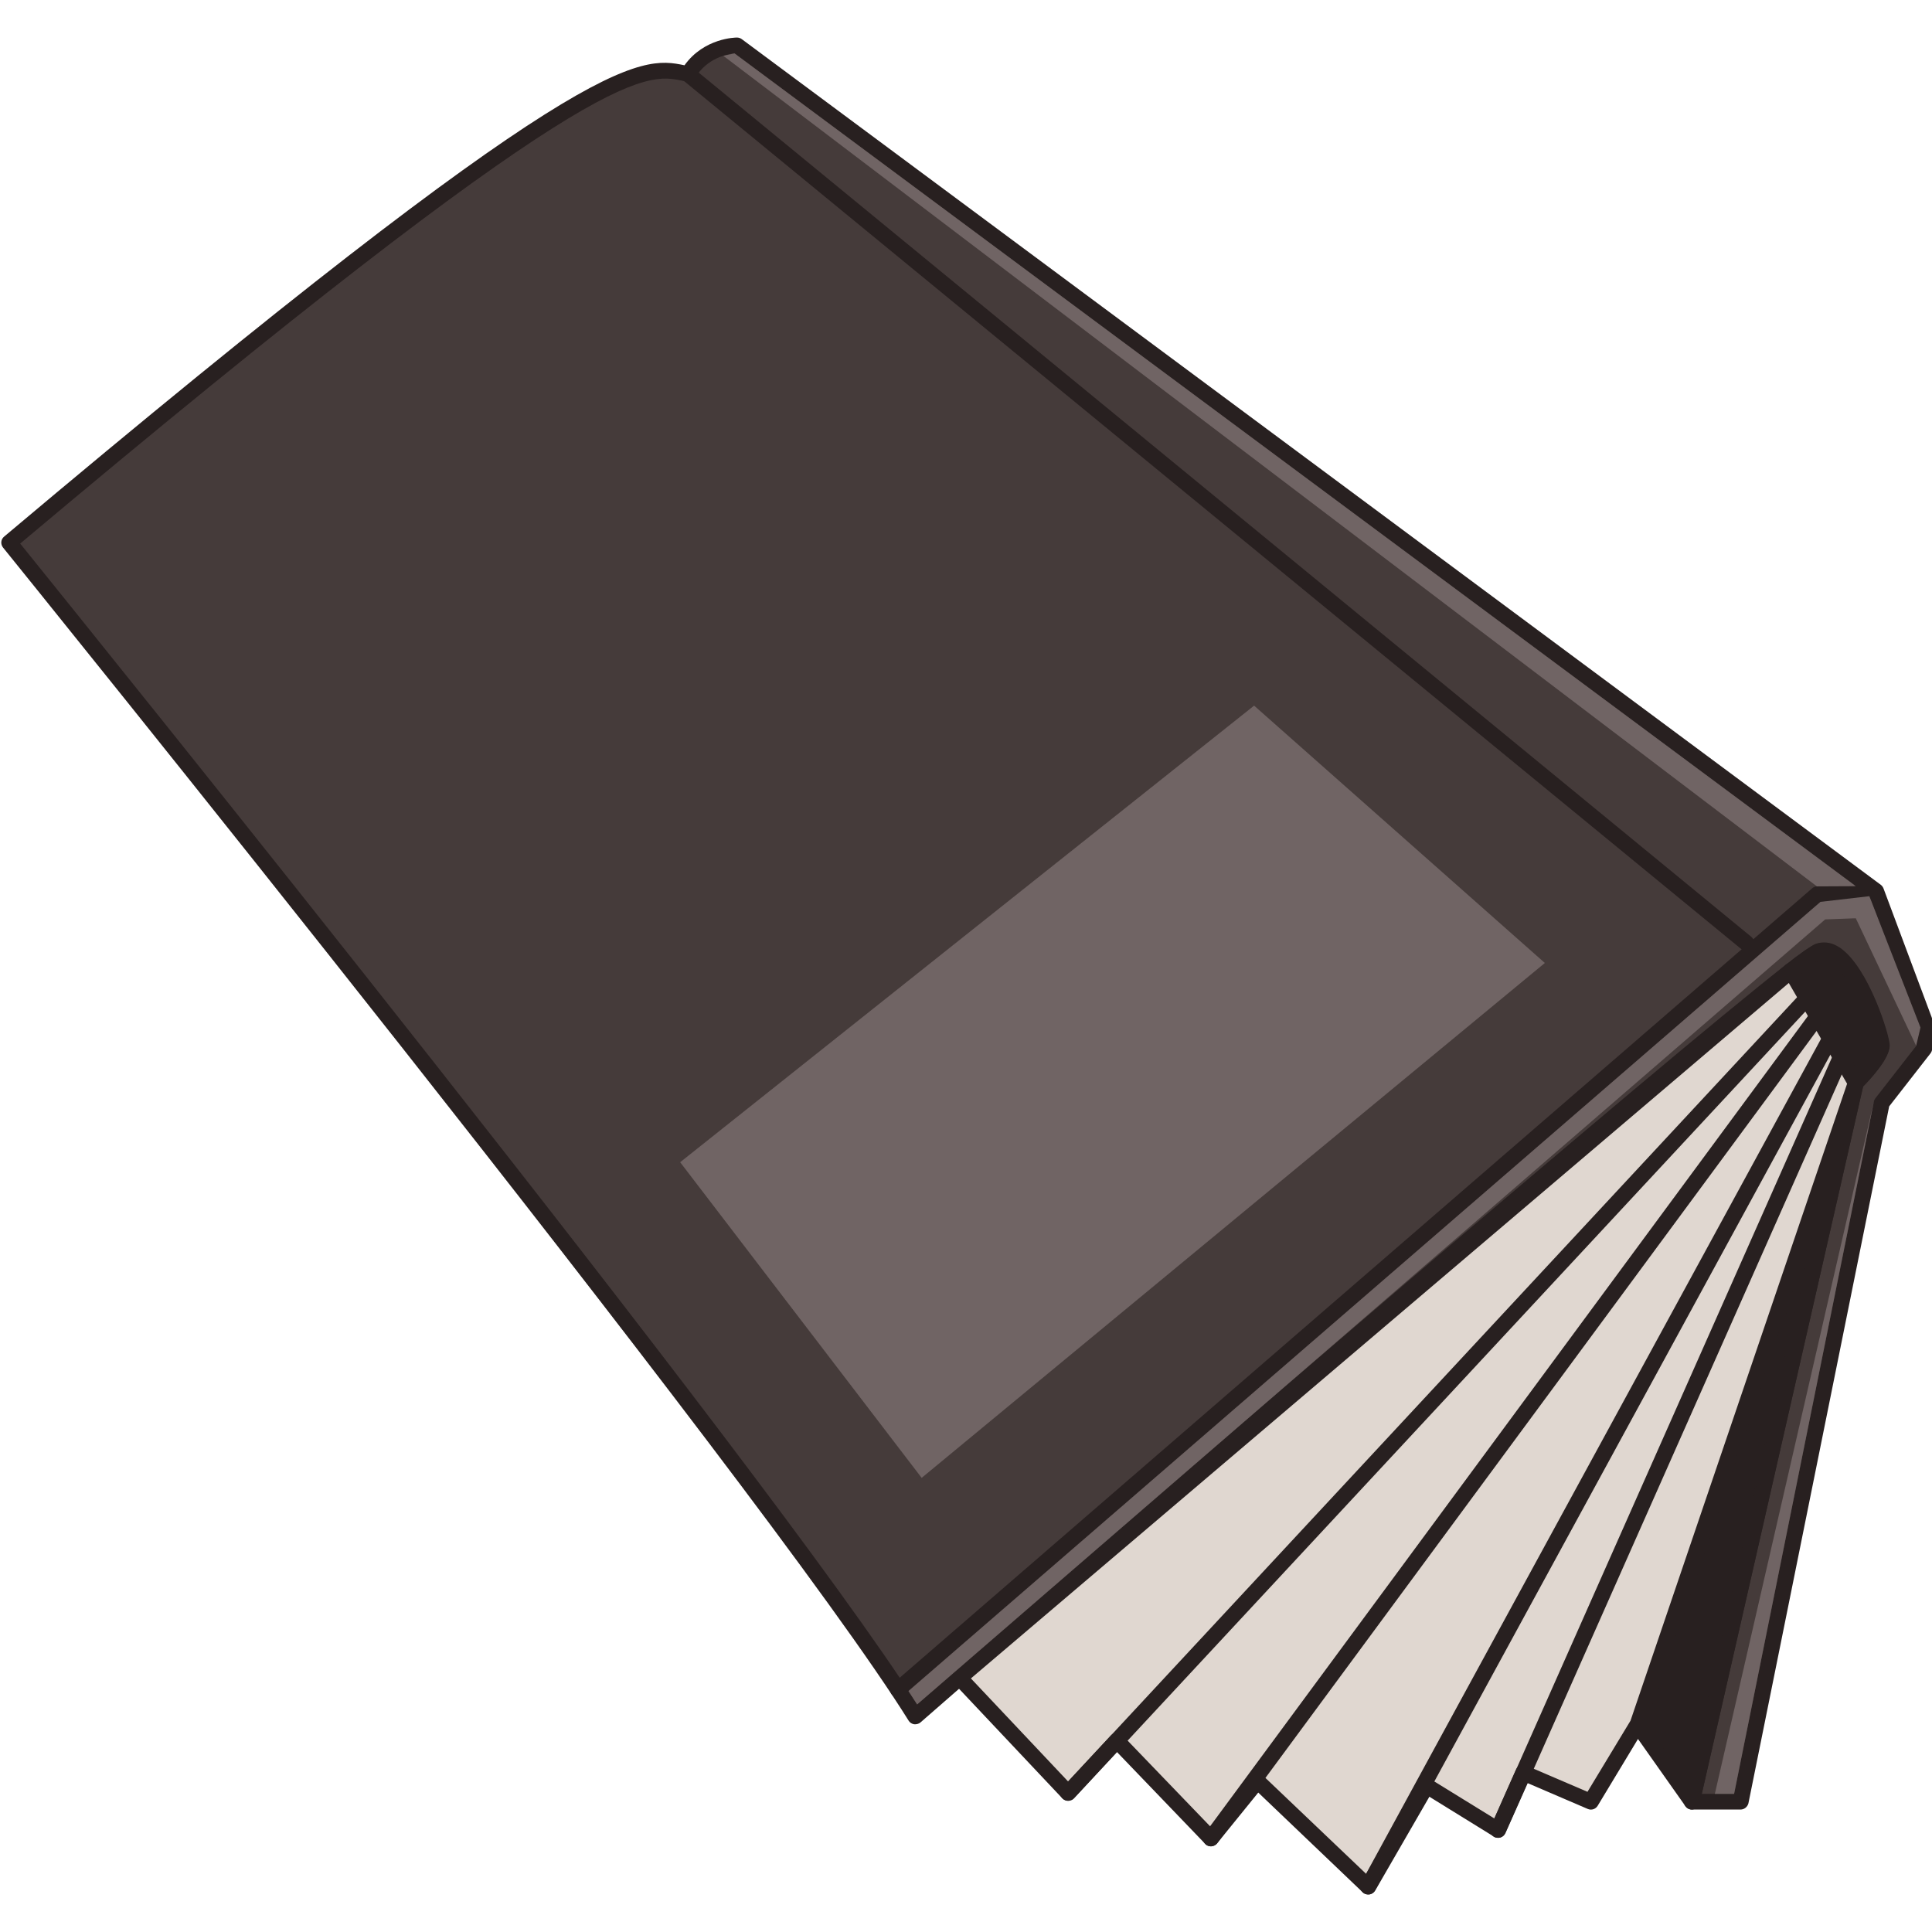
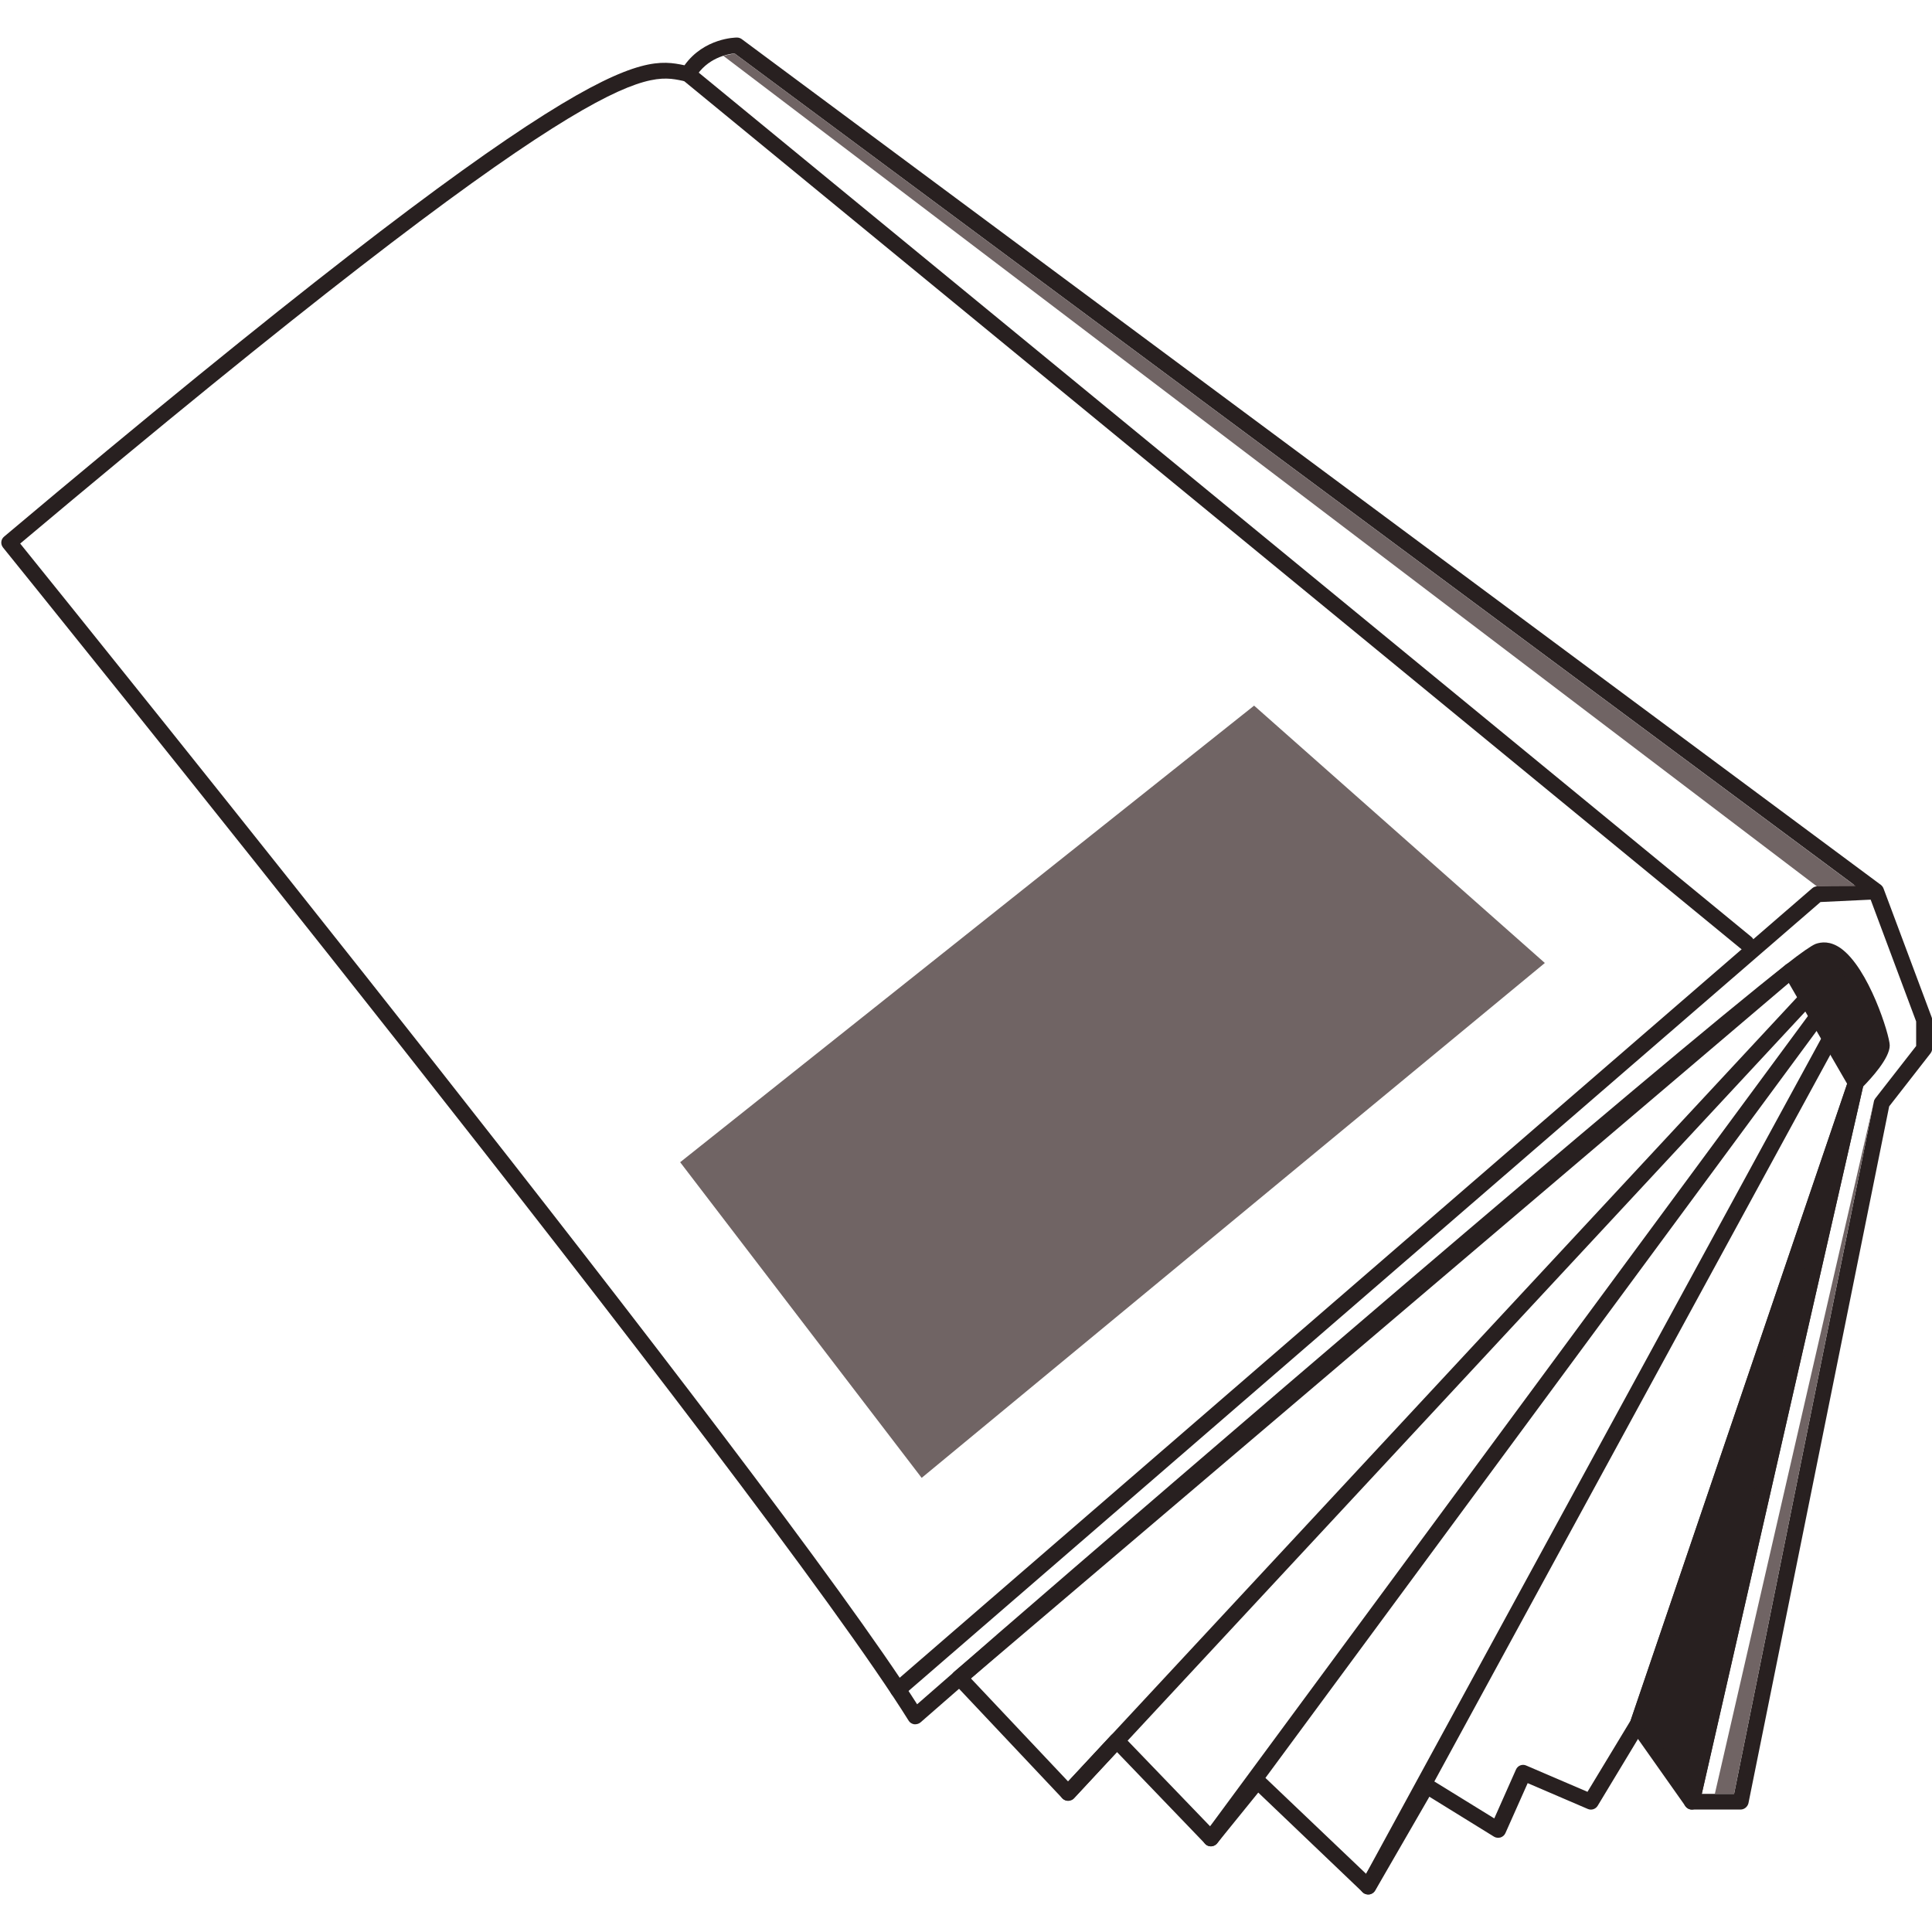
<svg xmlns="http://www.w3.org/2000/svg" version="1.1" id="Слой_1" x="0px" y="0px" viewBox="0 0 1024 1024" style="enable-background:new 0 0 1024 1024;" xml:space="preserve">
  <style type="text/css">
	.st0{fill:#453B3A;}
	.st1{fill:#282020;}
	.st2{fill:#E0D7D0;}
	.st3{fill:#706464;}
</style>
  <g>
-     <path class="st0" d="M1019.8,540.6v15.2l-22.5,28.8l-74.8,370.3h-25.8l86.9-381c0,0,13.8-13.5,13.8-19.7c0-6-16.8-56-33.5-50   c-1.7,0.7-6.7,4.2-14.6,10.3c-62.7,49-304.9,257-417.1,354.2l-32.2,28c-5.9,5.2-10.7,9.5-14.8,13C407.3,784.8,4.8,287.6,4.8,287.6   C323.3,19.6,341.7,34.8,364.7,39.3c9.1-15.2,25.8-15.2,25.8-15.2l603.8,448.3L1019.8,540.6z" />
    <path class="st1" d="M997.3,554.3c0,6.2-13.8,19.7-13.8,19.7l-34.4-59.3c7.9-6.2,12.9-9.7,14.6-10.3   C980.6,498.3,997.3,548.3,997.3,554.3z" />
    <polygon class="st1" points="983.6,573.9 867.9,914.2 896.7,954.9  " />
    <path class="st1" d="M922.5,959.1h-25.8c-1.3,0-2.5-0.6-3.3-1.6c-0.8-1-1.1-2.3-0.8-3.5l86.9-381c0.2-0.8,0.6-1.5,1.1-2   c6.5-6.4,12.5-14.4,12.5-16.7c-0.1-4.4-11-37-22.7-44.9c-2.6-1.8-4.2-1.5-5.2-1.2l0,0c0,0-2.4,1.1-13.4,9.7   c-62.5,48.9-307.9,259.6-416.9,354l-47,41c-0.9,0.8-2.2,1.1-3.4,1c-1.2-0.2-2.3-0.9-2.9-1.9c-76.8-123.3-476-616.8-480-621.8   c-1.4-1.8-1.2-4.3,0.6-5.8C309.3,25.9,338.8,29.6,362.8,34.6c10.4-14.5,27-14.7,27.8-14.7c0.9,0,1.8,0.3,2.5,0.8l603.8,448.3   c0.6,0.5,1.1,1.1,1.4,1.9l25.5,68.2c0.2,0.5,0.3,1,0.3,1.4v15.2c0,0.9-0.3,1.8-0.9,2.6l-21.9,28.1l-74.6,369.4   C926.2,957.7,924.5,959.1,922.5,959.1z M902,950.8h17.1l74.1-367c0.1-0.6,0.4-1.2,0.8-1.7l21.6-27.7v-13L990.8,475L389.3,28.3   c-3.7,0.4-14.5,2.3-20.9,13c-0.9,1.5-2.7,2.3-4.4,2l-2.3-0.5c-20-4.2-47.3-10-351,245.3c34.1,42.3,395.9,490.5,475.4,615.2   l43.3-37.8c86.7-75.1,349.6-301.4,417.3-354.3c8.1-6.4,13.4-10,15.6-10.9c3.1-1.1,7.7-1.6,13.2,2.2c15,10.5,26.1,46.3,26.1,51.6   c0,6.8-9.9,17.5-14.1,21.8L902,950.8z" />
-     <path class="st1" d="M983.6,578.1c-0.2,0-0.4,0-0.6,0c-1.3-0.2-2.4-0.9-3.1-2l-34.4-59.3c-1-1.8-0.6-4.1,1-5.4   c8.1-6.4,13.4-10,15.6-10.9c3.1-1.1,7.7-1.6,13.2,2.2c15,10.5,26.1,46.3,26.1,51.6c0,7.3-11.5,19.2-15,22.6   C985.7,577.7,984.7,578.1,983.6,578.1z M954.6,515.7l29.8,51.4c4.9-5.4,8.7-10.9,8.7-12.7c-0.1-4.4-11.1-37-22.7-44.9   c-2.6-1.8-4.2-1.5-5.2-1.2l0,0C965.2,508.2,963.2,509.1,954.6,515.7z M997,554.3h0.3H997z" />
    <path class="st1" d="M896.7,959.1c-1.4,0-2.6-0.7-3.4-1.8l-28.8-40.8c-0.8-1.1-1-2.5-0.5-3.7l115.7-340.2c0.7-2.1,2.9-3.3,5.1-2.7   c2.1,0.6,3.4,2.8,2.9,4.9l-86.9,381c-0.4,1.6-1.6,2.8-3.3,3.2C897.2,959.1,897,959.1,896.7,959.1z M872.6,913.5l22.2,31.4l66.8-293   L872.6,913.5z" />
-     <polygon class="st2" points="508.5,889.3 566.1,950.3 591.9,922.5 641.8,974.4 666.5,944 725.1,999.9 756,946.4 794,969.9    807.4,939.6 843.2,954.9 867.9,914.2 983.6,573.9 949.2,514.6  " />
    <path class="st1" d="M725.1,1004.1c-1.1,0-2.1-0.4-2.9-1.2l-55.3-52.8L645.1,977c-0.8,0.9-1.9,1.5-3.1,1.6c-1.4,0-2.4-0.4-3.2-1.3   L592,928.6l-22.8,24.5c-0.8,0.9-2.1,0.9-3.1,1.3c-1.2,0-2.3-0.5-3.1-1.3l-57.6-61.1c-0.8-0.8-1.2-1.9-1.1-3.1   c0.1-1.1,0.6-2.2,1.5-2.9l440.7-374.7c1-0.8,2.2-1.1,3.4-0.9c1.2,0.2,2.3,1,2.9,2l34.4,59.3c0.6,1,0.7,2.3,0.3,3.4L871.9,915.5   l-25.1,41.6c-1.1,1.8-3.3,2.5-5.2,1.7l-31.9-13.7l-11.8,26.5c-0.5,1.1-1.4,1.9-2.6,2.3c-1.2,0.3-2.4,0.2-3.4-0.4l-34.3-21.2   l-28.7,49.7c-0.6,1.1-1.8,1.9-3,2.1C725.5,1004.1,725.3,1004.1,725.1,1004.1z M666.4,939.8c1.1,0,2.1,0.4,2.9,1.2l54.8,52.2   l28.2-48.8c0.6-1,1.5-1.7,2.6-2c1.1-0.3,2.3-0.1,3.2,0.5l33.9,20.9l11.5-25.9c0.9-2.1,3.4-3.1,5.5-2.1l32.4,13.9l22.8-37.7   L979,574.4L948.1,521L514.6,889.6l51.5,54.6l22.8-24.5c0.8-0.8,1.9-1.3,3-1.3c0,0,0,0,0,0c1.1,0,2.2,0.5,3,1.3l46.6,48.4l21.6-26.7   c0.7-0.9,1.8-1.5,3-1.5C666.3,939.8,666.4,939.8,666.4,939.8z" />
    <path class="st1" d="M566.1,954.5c-1,0-2-0.4-2.8-1.1c-1.7-1.6-1.8-4.2-0.2-5.9l391.5-421.2c1.6-1.7,4.2-1.8,5.9-0.2   c1.7,1.6,1.8,4.2,0.2,5.9L569.2,953.2C568.4,954.1,567.2,954.5,566.1,954.5z" />
    <path class="st1" d="M641.8,978.6c-0.9,0-1.7-0.3-2.5-0.8c-1.9-1.4-2.3-4-0.9-5.8l321.4-435.6c1.4-1.9,4-2.2,5.9-0.9   c1.9,1.4,2.3,4,0.9,5.8L645.2,976.9C644.4,978,643.1,978.6,641.8,978.6z" />
    <path class="st1" d="M725.1,1004.1c-0.7,0-1.4-0.2-2-0.5c-2-1.1-2.8-3.6-1.7-5.6l248.2-455.5c1.1-2,3.7-2.8,5.7-1.7   s2.8,3.6,1.7,5.6l-248.2,455.5C728,1003.3,726.6,1004.1,725.1,1004.1z" />
-     <path class="st1" d="M794,974.1c-0.6,0-1.1-0.1-1.7-0.3c-2.1-0.9-3.1-3.4-2.2-5.5l181.7-409.7c0.9-2.1,3.4-3,5.5-2.1   c2.1,0.9,3.1,3.4,2.2,5.5L797.8,971.6C797.1,973.1,795.6,974.1,794,974.1z" />
    <path class="st1" d="M925.7,504.1c-0.9,0-1.9-0.3-2.7-1L362,42.5c-1.8-1.5-2-4.1-0.6-5.9c1.5-1.8,4.1-2,5.9-0.6l561,460.6   c1.8,1.5,2,4.1,0.6,5.9C928.1,503.5,926.9,504.1,925.7,504.1z" />
    <path class="st1" d="M476,899.7c-1.2,0-2.3-0.5-3.2-1.4c-1.5-1.7-1.3-4.4,0.4-5.9l487.3-421.6c0.7-0.6,1.6-1,2.5-1l28.8-1.4   c2.5-0.2,4.3,1.7,4.4,4c0.1,2.3-1.7,4.3-4,4.4l-27.3,1.3L478.7,898.7C477.9,899.4,476.9,899.7,476,899.7z" />
    <polygon class="st3" points="389.3,28.3 983.6,469.7 963,469.8 383.4,29.6  " />
-     <polygon class="st3" points="481.5,896.3 964.9,478 990.8,475 1017.9,544.6 1015.6,554.3 983.6,486.7 967.4,487.3 486.1,903.4  " />
    <polygon class="st3" points="993.2,583.8 919.1,950.8 908.9,950.8  " />
    <polygon class="st3" points="664.7,374 818.8,510.4 488.5,783.3 360.5,616  " />
  </g>
</svg>